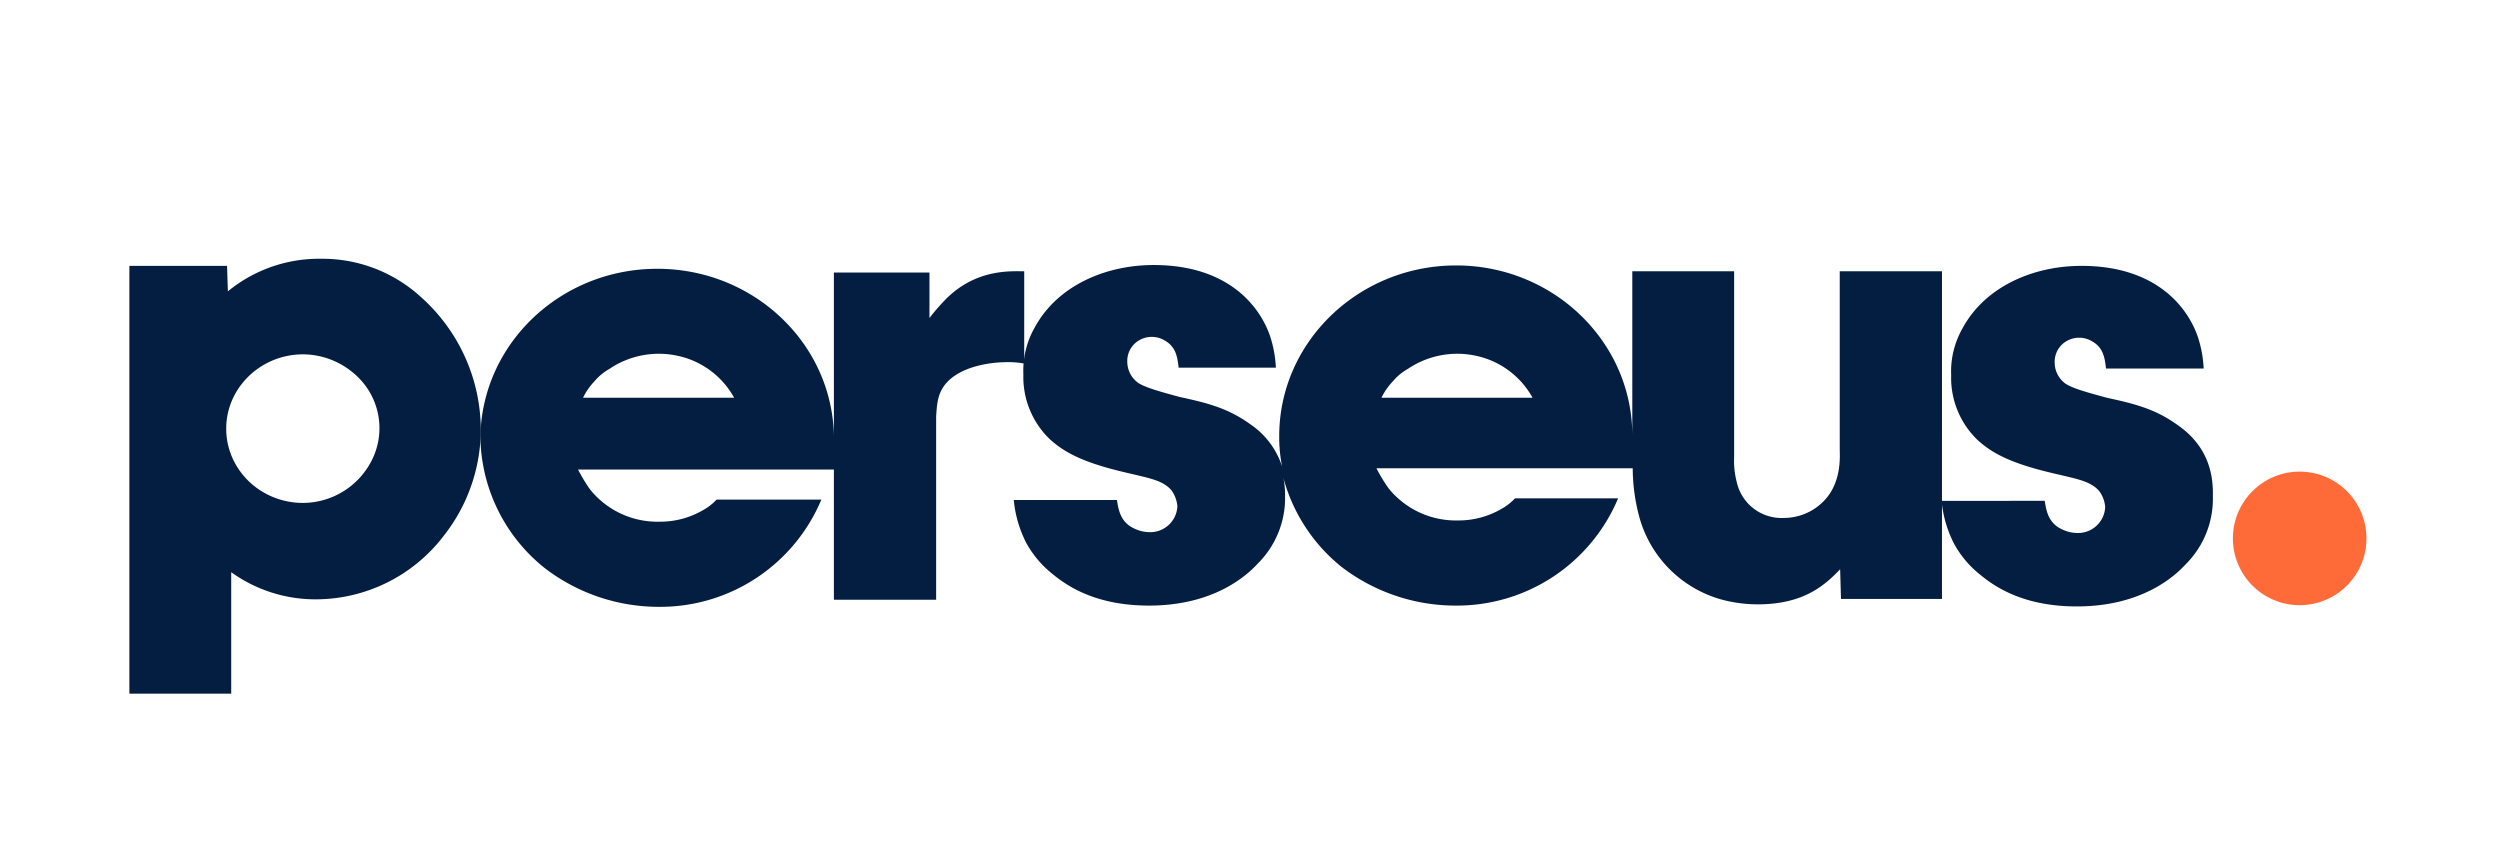
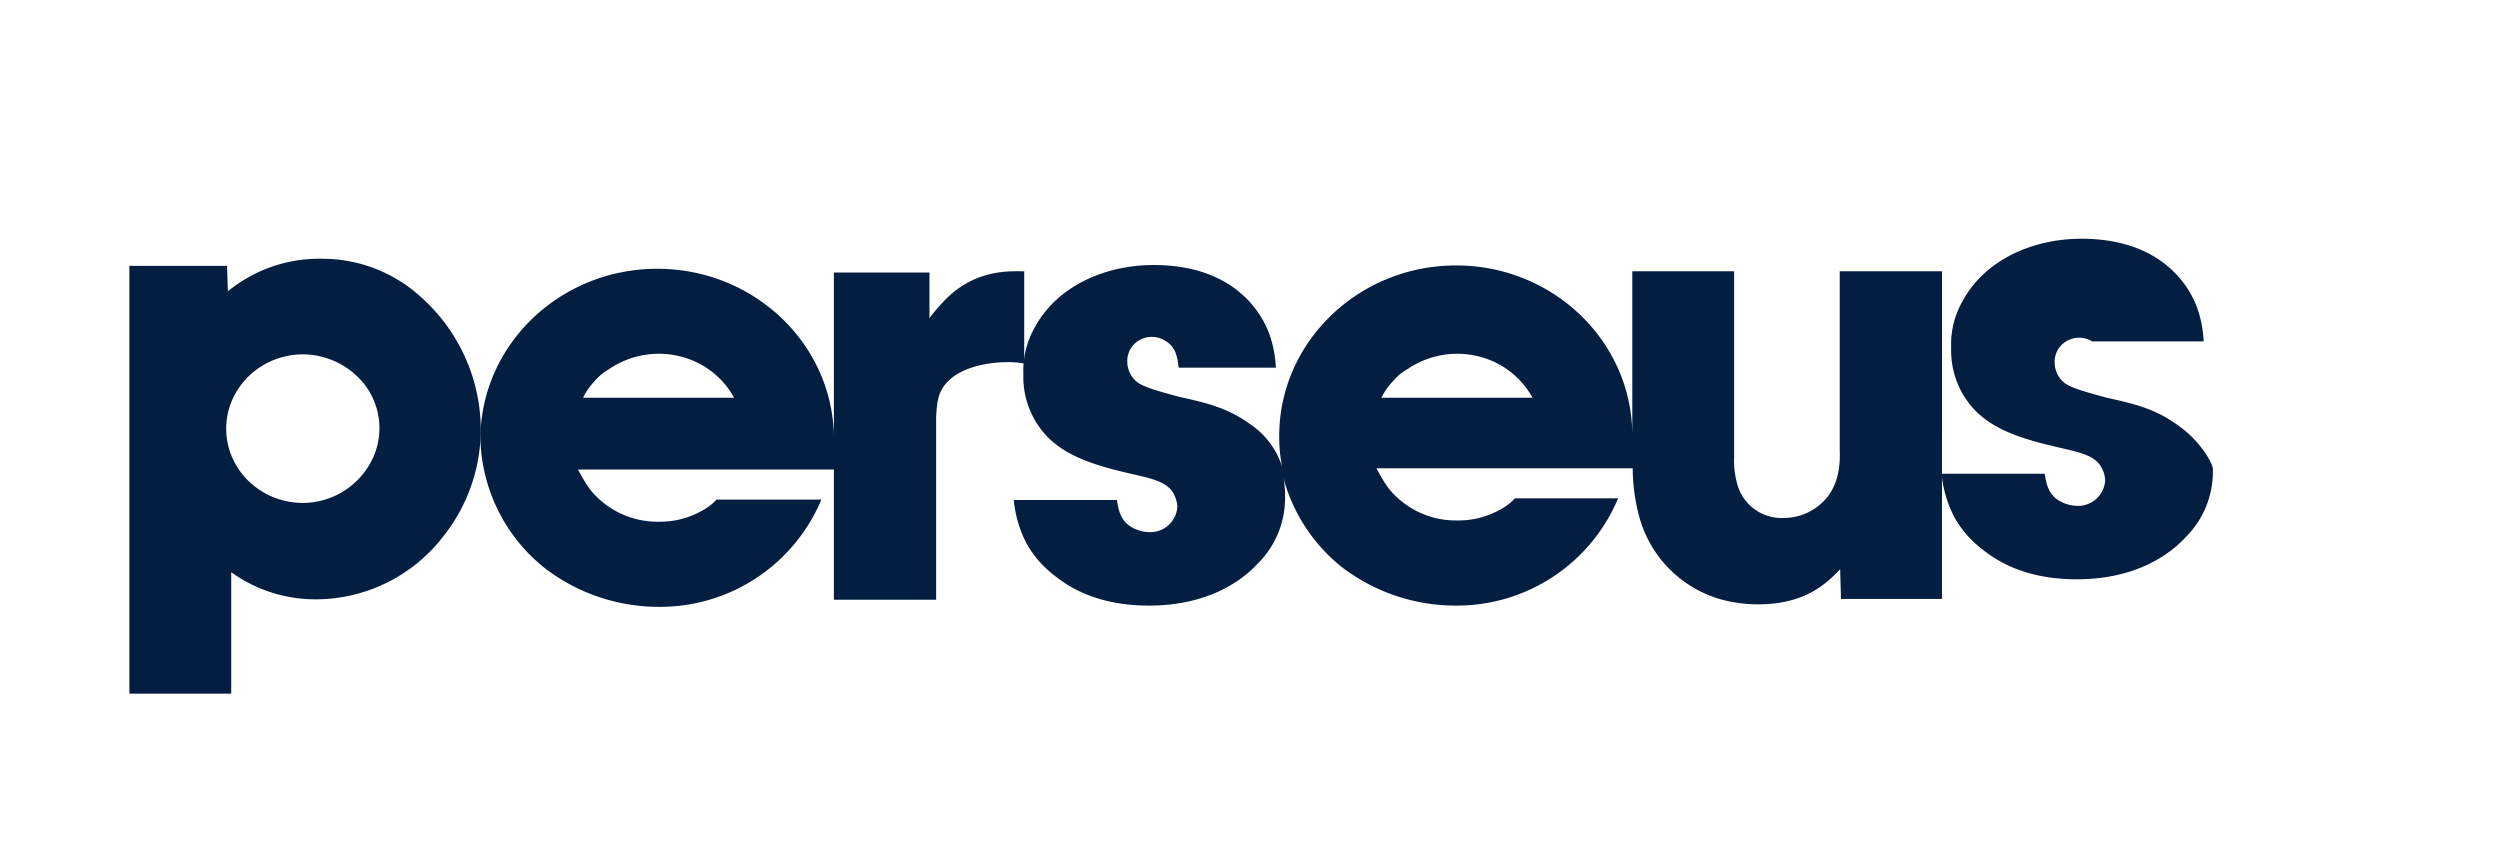
<svg xmlns="http://www.w3.org/2000/svg" id="Layer_1" data-name="Layer 1" viewBox="0 0 599 208">
  <defs>
    <style>.cls-1,.cls-2{fill:#041e42;}.cls-2{fill-rule:evenodd;}.cls-3{fill:#ff6a39;}</style>
  </defs>
  <title>PerseusLogo_Color_RGB</title>
  <g id="Group-4">
    <g id="Group">
      <path id="Shape" class="cls-1" d="M101,71.3A35,35,0,0,0,76.9,62a34.45,34.45,0,0,0-22.3,7.8l-.2-6.1H31V166.2H55.4V137.1a34.51,34.51,0,0,0,20.2,6.5,38.6,38.6,0,0,0,30.7-15.2,41.27,41.27,0,0,0,8.9-25.6A42.74,42.74,0,0,0,101,71.3ZM72.6,120.5c-10.2,0-18.4-8-18.4-17.8s8.3-17.8,18.4-17.8a18.93,18.93,0,0,1,12.9,5.2,17.1,17.1,0,0,1,4,19.3,18.56,18.56,0,0,1-16.9,11.1Z" />
      <path class="cls-1" d="M245.4,65c-3.2,0-11.3-.6-18.5,6.4a48.1,48.1,0,0,0-4.2,4.8V65.3H199.8V105h0v-.7c-.5-22.2-19.4-40-42.5-39.9s-41.8,18-42.2,40.2a40.8,40.8,0,0,0,15.4,31.5,44.88,44.88,0,0,0,27.4,9.3,41.88,41.88,0,0,0,38.9-25.7H171.7a13.13,13.13,0,0,1-3.2,2.5A20.4,20.4,0,0,1,158,125a20.72,20.72,0,0,1-16.6-7.7,38.22,38.22,0,0,1-2.9-4.8h61.3v31.2h24.5V99.9c.2-3.9.6-5.5,1.8-7.3,3.8-5.5,13.4-5.8,14.2-5.8a21.86,21.86,0,0,1,5.1.3ZM139.7,95.3a15.1,15.1,0,0,1,2.7-3.9,13.1,13.1,0,0,1,3.6-3,21.16,21.16,0,0,1,16.6-3.1,20.28,20.28,0,0,1,13.3,10Z" />
      <path class="cls-1" d="M440.8,65v42.5c0,1.5.5,7.1-2.9,11.5a13.37,13.37,0,0,1-10.5,5.1,11,11,0,0,1-11.3-8.7,20.08,20.08,0,0,1-.6-6V65H391.1v39.2h0C391,81.7,372,63.5,348.7,63.6S306.5,82,306.5,104.5a35.43,35.43,0,0,0,.7,7.3,19.45,19.45,0,0,0-7.7-10.2c-5.4-3.9-10.5-5.1-16.9-6.5-4.8-1.3-8-2.2-9.8-3.3a6.27,6.27,0,0,1-2.7-5.1,5.71,5.71,0,0,1,2.9-5.2,6,6,0,0,1,6.1.1c2.6,1.5,3,3.8,3.3,6.5h23.3a28.31,28.31,0,0,0-1.4-7.6c-2.3-6.7-9.6-17-27.9-17-11.3,0-23,4.8-28.5,15a20.9,20.9,0,0,0-2.7,11.2,20.67,20.67,0,0,0,6.3,15.5c3.3,3,7.5,5.4,16.9,7.7,6.5,1.6,10.1,2,12.3,4.6a7.67,7.67,0,0,1,1.4,3.8,6.5,6.5,0,0,1-6.8,6.2,8.61,8.61,0,0,1-3.8-1c-3.5-1.7-3.6-5.5-3.9-6.7H242.9a28.46,28.46,0,0,0,3,10.3,24.84,24.84,0,0,0,6.5,7.6c3.9,3.2,10.8,7.4,22.9,7.4,14.2,0,22.3-6,26-10a22.17,22.17,0,0,0,6.6-16.4,19.92,19.92,0,0,0-.4-4.2,41.07,41.07,0,0,0,13.9,21.3,44.88,44.88,0,0,0,27.4,9.3,41.88,41.88,0,0,0,38.9-25.7H363a13.13,13.13,0,0,1-3.2,2.5,20.4,20.4,0,0,1-10.5,2.8,20.72,20.72,0,0,1-16.6-7.7,38.22,38.22,0,0,1-2.9-4.8h61.4a45.32,45.32,0,0,0,1.7,12.1,28.31,28.31,0,0,0,19.4,19.3,33.5,33.5,0,0,0,8.9,1.2c11.3,0,16.3-4.9,19.7-8.4l.2,7.1h24.2V65ZM331,95.3a15.1,15.1,0,0,1,2.7-3.9,13.1,13.1,0,0,1,3.6-3,21.16,21.16,0,0,1,16.6-3.1,20.28,20.28,0,0,1,13.3,10Z" />
-       <path id="Path" class="cls-2" d="M521.7,101.8c-5.4-3.9-10.5-5.1-16.9-6.5-4.8-1.3-8-2.2-9.8-3.3a6.27,6.27,0,0,1-2.7-5.1,5.71,5.71,0,0,1,2.9-5.2,6,6,0,0,1,6.1.1c2.6,1.5,3,3.8,3.3,6.5H528a28.31,28.31,0,0,0-1.4-7.6c-2.3-6.7-9.6-17-27.9-17-11.3,0-23,4.8-28.5,15a20.9,20.9,0,0,0-2.7,11.2,20.67,20.67,0,0,0,6.3,15.5c3.3,3,7.5,5.4,16.9,7.7,6.5,1.6,10.1,2,12.3,4.6a7.33,7.33,0,0,1,1.4,3.8,6.5,6.5,0,0,1-6.8,6.2,8.61,8.61,0,0,1-3.8-1c-3.5-1.7-3.6-5.5-3.9-6.7H465.2a28.46,28.46,0,0,0,3,10.3,24.84,24.84,0,0,0,6.5,7.6c3.9,3.2,10.8,7.4,22.9,7.4,14.2,0,22.3-6,26-10a22.17,22.17,0,0,0,6.6-16.4C530.4,111.8,527.8,106,521.7,101.8Z" />
+       <path id="Path" class="cls-2" d="M521.7,101.8c-5.4-3.9-10.5-5.1-16.9-6.5-4.8-1.3-8-2.2-9.8-3.3a6.27,6.27,0,0,1-2.7-5.1,5.71,5.71,0,0,1,2.9-5.2,6,6,0,0,1,6.1.1H528a28.31,28.31,0,0,0-1.4-7.6c-2.3-6.7-9.6-17-27.9-17-11.3,0-23,4.8-28.5,15a20.9,20.9,0,0,0-2.7,11.2,20.67,20.67,0,0,0,6.3,15.5c3.3,3,7.5,5.4,16.9,7.7,6.5,1.6,10.1,2,12.3,4.6a7.33,7.33,0,0,1,1.4,3.8,6.5,6.5,0,0,1-6.8,6.2,8.61,8.61,0,0,1-3.8-1c-3.5-1.7-3.6-5.5-3.9-6.7H465.2a28.46,28.46,0,0,0,3,10.3,24.84,24.84,0,0,0,6.5,7.6c3.9,3.2,10.8,7.4,22.9,7.4,14.2,0,22.3-6,26-10a22.17,22.17,0,0,0,6.6-16.4C530.4,111.8,527.8,106,521.7,101.8Z" />
    </g>
-     <circle id="Oval" class="cls-3" cx="551" cy="129" r="16" />
  </g>
</svg>